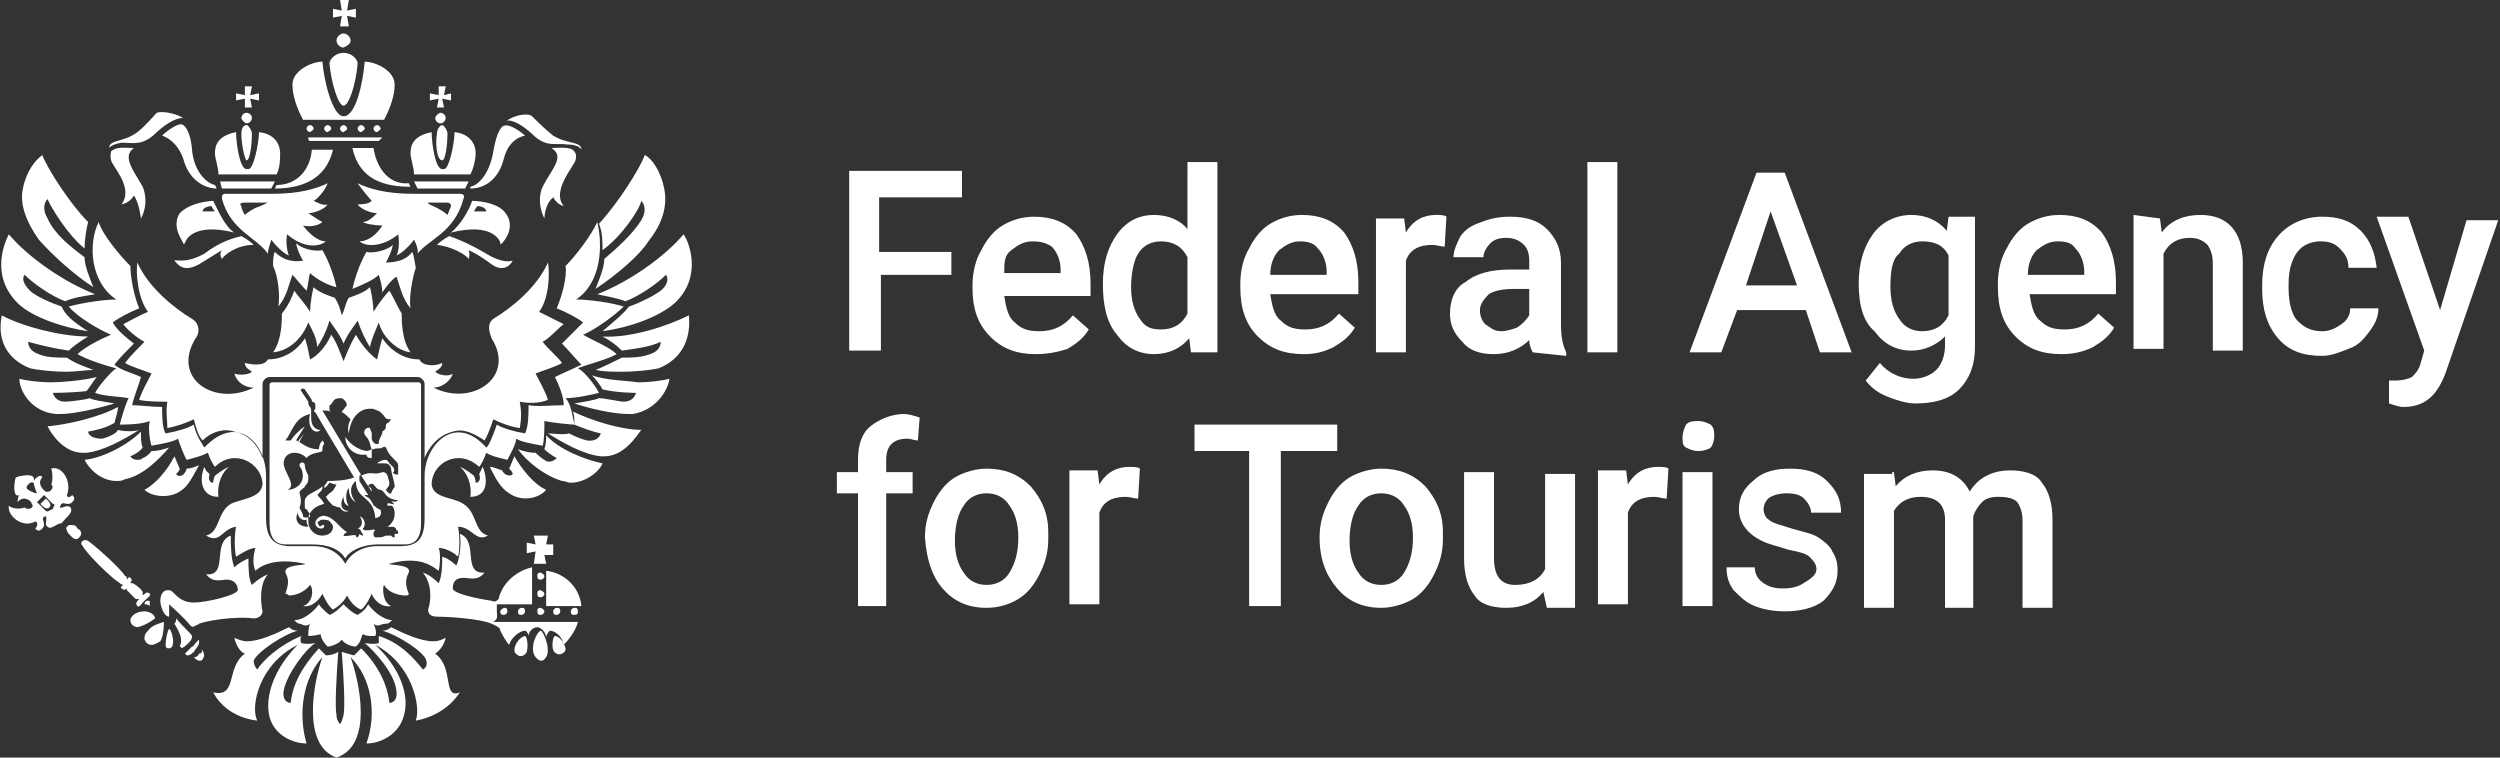
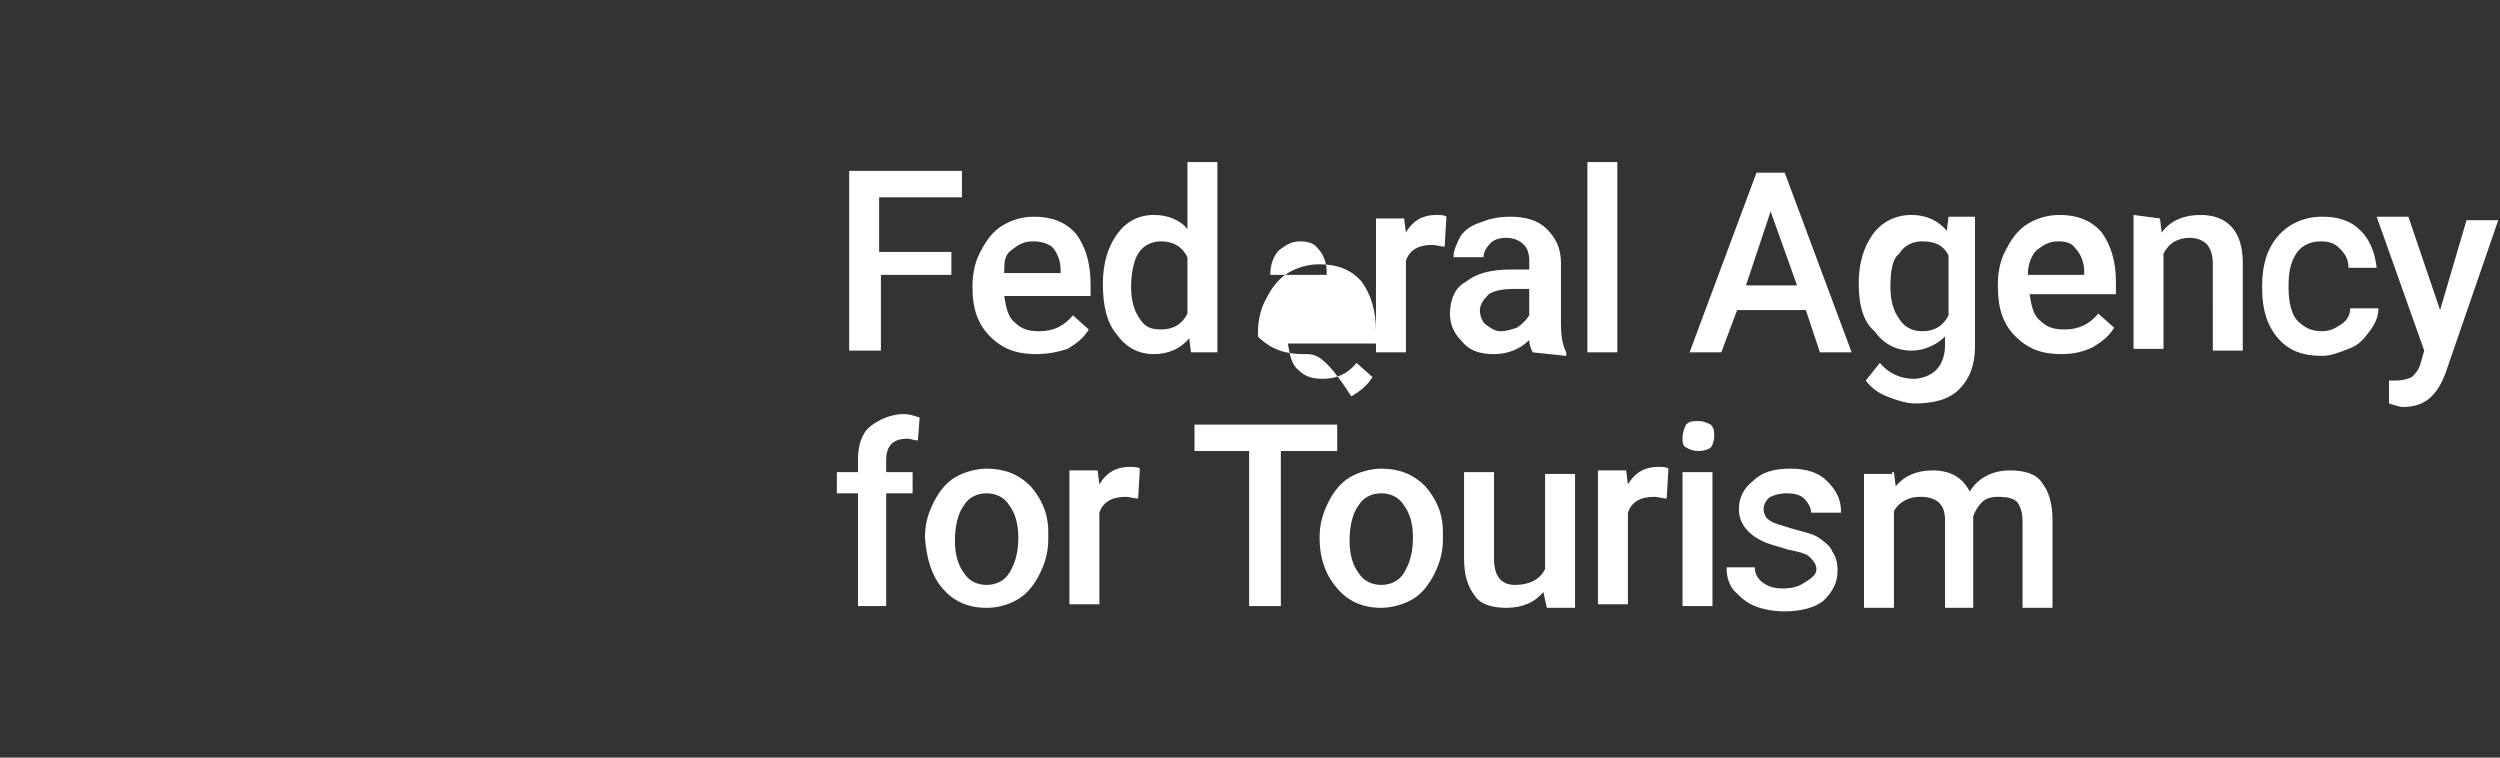
<svg xmlns="http://www.w3.org/2000/svg" id="Layer_1" x="0px" y="0px" viewBox="0 0 141.9 43" style="enable-background:new 0 0 141.9 43;" xml:space="preserve">
  <rect x="0" y="0" width="141.9" height="43" fill="#333333" stroke="none" />
  <style type="text/css"> .st0{fill-rule:evenodd;clip-rule:evenodd;fill:#FFFFFF;} .st1{fill:#FFFFFF;} </style>
  <g>
-     <path class="st0" d="M31.5,36.1c-0.1,0-0.2,0.5-0.1,0.8c0.1,0.2,0.3,0.3,0.5,0.2c0.2-0.1,0.2-0.2,0.2-0.3 C32,36.4,31.7,36.1,31.5,36.1L31.5,36.1z M30.3,30.4l0.1,0.5l-0.5-0.1v0.6l0.5-0.1L30.3,32H31l-0.1-0.5h0.5v-0.6L31,30.9l0.1-0.5 H30.3z M30.7,32.5c-0.2,0-0.2,0.1-0.2,0.2c0,0.2,0.1,0.2,0.2,0.2s0.2-0.1,0.2-0.2C30.9,32.6,30.7,32.5,30.7,32.5z M30.7,33.5 c-0.2,0-0.2,0.1-0.2,0.2c0,0.2,0.1,0.2,0.2,0.2s0.2-0.1,0.2-0.2C30.9,33.6,30.7,33.5,30.7,33.5z M30.7,34.5c-0.2,0-0.2,0.1-0.2,0.2 c0,0.2,0.1,0.2,0.2,0.2s0.2-0.1,0.2-0.2C30.9,34.6,30.7,34.5,30.7,34.5L30.7,34.5z M31.4,34.7c0,0.2,0.1,0.2,0.2,0.2 s0.2-0.1,0.2-0.2c0-0.2-0.1-0.2-0.2-0.2S31.4,34.6,31.4,34.7L31.4,34.7z M32.4,34.7c0,0.2,0.1,0.2,0.2,0.2c0.2,0,0.2-0.1,0.2-0.2 c0-0.2-0.1-0.2-0.2-0.2S32.4,34.6,32.4,34.7L32.4,34.7z M30.7,35.8c-0.2,0-0.7,1-0.3,1.5c0.1,0.1,0.2,0.2,0.3,0.2 c0.2,0,0.2-0.1,0.3-0.2C31.3,36.8,30.8,35.8,30.7,35.8z M29.8,36.1c-0.2,0-0.6,0.4-0.6,0.8c0,0.2,0.1,0.2,0.2,0.3 c0.2,0.1,0.4,0,0.5-0.2C30,36.6,29.9,36.1,29.8,36.1z M29.4,34.7c0,0.2,0.1,0.2,0.2,0.2s0.2-0.1,0.2-0.2c0-0.2-0.1-0.2-0.2-0.2 S29.4,34.6,29.4,34.7L29.4,34.7z M28.4,34.7c0,0.2,0.1,0.2,0.2,0.2s0.2-0.1,0.2-0.2c0-0.2-0.1-0.2-0.2-0.2 C28.6,34.5,28.4,34.6,28.4,34.7z M28.2,34.7c0-0.2,0-0.4,0-0.4h2v-0.2v-1.5l0,0v-0.4c-0.9,0.2-1.7,0.9-1.9,1.8 c-0.1,0.1-0.2,0.2-0.4,0.1c-0.7-0.1-2.2-0.4-2.2-0.7c0-0.5,0.3-0.6,0.6-0.6c0.4,0,0.8,0.2,1.2-0.3c-1.3,0.1-0.3-1.8-1.4-2.2 c0.1,0.5,0,1.4-0.2,1.8c0,0-0.4-0.4-0.8-0.5c0,0.4,0,1.1-0.2,1.5c0,0-0.5-0.5-0.9-0.6c0.5,0.6,0.5,1.5,0.3,2.1 c0,0.2,0.1,0.4,0.5,0.4c0.5,0,2.4,0.1,3.1,0.4c0.2,0.1,0.5,0.2,0.5,0.4c0.1,0.2,0.3,0.6,0.5,0.8c0.1-0.4,0.6-0.8,0.9-0.8 c0.1,0,0.2,0.2,0.2,0.3c0-0.2,0.2-0.5,0.5-0.5c0.2,0,0.5,0.3,0.5,0.6c0-0.2,0.2-0.4,0.2-0.4c0.3,0,0.7,0.3,0.8,0.8 c0.2-0.2,0.7-0.8,0.8-1.3h-4.8C28.3,35.1,28.2,35,28.2,34.7L28.2,34.7z M31,32.4v2h2C32.9,33.3,32,32.5,31,32.4L31,32.4z M7.7,34 c0.1,0,0.1,0,0.2,0c-0.2,0.2-0.2,0.3-0.1,0.4c0.1,0.1,0.2-0.1,0.4-0.3c0.2-0.2,0.4-0.3,0.3-0.4s-0.2-0.1-0.4,0.1c0-0.1,0-0.1,0-0.2 c-0.1-0.2-0.5-0.5-0.6-0.5H7.4c0.1-0.2,0.1-0.2,0-0.3s-0.1,0-0.2,0.1c0-0.1,0-0.2-0.1-0.2c-0.3-0.5-1.8-1.8-2.1-2 c-0.2-0.1-0.3,0-0.3,0s-0.2,0.1,0,0.3c0.2,0.4,1.6,1.8,2.1,2.1c0.1,0.1,0.2,0.1,0.2,0.1c-0.1,0.1-0.2,0.1-0.1,0.2 c0.1,0.1,0.2,0.1,0.3,0v0.1C7.3,33.6,7.6,33.9,7.7,34L7.7,34z M4,29.8c-0.1,0-0.1,0-0.2,0.1c0,0-0.1,0.1,0,0.2 c0,0.1,0.1,0.2,0.2,0.3c0.1,0.1,0.2,0.2,0.3,0.2s0.1,0,0.2-0.1c0.2-0.2,0.1-0.4-0.1-0.5C4.3,29.8,4.2,29.8,4,29.8L4,29.8z M8.8,35.1c0-0.2-0.3-0.4-0.6-0.4c-0.5,0-0.8,0.3-0.8,0.5c0,0.3,0.3,0.4,0.4,0.4C8.3,35.5,8.8,35.1,8.8,35.1z M8.4,35.8 c-0.2,0.2-0.2,0.3-0.2,0.5c0.1,0.2,0.2,0.3,0.4,0.3c0.2,0,0.3-0.1,0.5-0.2c0.2-0.3,0.2-1,0.2-1.1C9,35.4,8.6,35.5,8.4,35.8 L8.4,35.8z M4,28.8c-0.2-0.2-0.5,0.1-0.6,0c0.1-0.5,0.4,0,0.7-0.3c0.2-0.2,0.1-0.3,0-0.4c-0.2,0.2-0.3,0.1-0.3,0 c0.3-0.8-0.3-1.7-0.9-1.5C3,26.8,3,27.4,2.9,27.5c0.2,0.1,0,0.5-0.3,0.4c-0.2-0.1-0.5-0.5-0.2-0.8c0-0.1-0.2-0.2-0.5,0.2 c0.2-0.5-0.8-0.3-1-0.2c-0.1,0.2-0.2,1.2,0.2,1C1,28.2,1,28.5,1,28.5c0.3-0.4,0.8-0.1,0.8,0.1C2,28.8,1.6,29,1.4,28.8 c-0.2,0.1-0.7,0.1-0.9-0.1C0.4,29.3,1.3,30,2,29.6c0.1,0,0.2,0.2,0,0.4c0.1,0.1,0.2,0.2,0.4,0c0.3-0.3-0.2-0.6,0.2-0.7 c0.1,0.2-0.1,0.5,0.1,0.6c0.2,0.2,0.5-0.2,0.8-0.2C3.7,29.4,4.2,29.1,4,28.8L4,28.8z M1.6,27.8c0,0-0.2-0.1,0-0.3 c0.2-0.2,0.3-0.1,0.3-0.1S2,27.8,2.1,28C1.9,28,1.6,27.8,1.6,27.8L1.6,27.8z M3,28.9c-0.1,0-0.3,0.2-0.4,0.1l-0.5-0.5l0.2-0.2 l0.2-0.2l0.5,0.5C3.2,28.6,3,28.8,3,28.9L3,28.9z M11.3,36.5c0-0.1,0-0.2,0-0.2l0,0c0,0-0.1,0.1-0.2,0.2c-0.1,0.1-0.1,0.2-0.2,0.2 c-0.1,0.1-0.2,0.2-0.2,0.2s-0.2,0.2-0.2,0.2l0,0l0.1,0.1c0.1,0,0.2,0,0.4-0.2C11.2,36.7,11.3,36.6,11.3,36.5L11.3,36.5z M11.3,37.1 c-0.1,0.2-0.2,0.2-0.3,0.2c0.1,0.1,0.2,0.2,0.3,0.2c0.1,0,0.2,0,0.2-0.1c0.2-0.2,0-0.5-0.1-0.6C11.5,36.9,11.5,37.1,11.3,37.1 L11.3,37.1z M9.6,35.7c-0.1,0.1-0.2,0.6-0.2,0.9c0,0.2,0.1,0.2,0.2,0.2s0.2-0.1,0.2-0.2C9.9,36.3,9.7,35.7,9.6,35.7L9.6,35.7z M9.6,34.3c0,0,0.9,0.8,1.2,1.2c0.1,0.1,0.2,0.1,0.3,0c0.1,0,0.2-0.1,0.2-0.1c0.9-0.3,2.5-0.4,3.1-0.3c0.3,0,0.5-0.2,0.5-0.4 c-0.1-0.5-0.2-1.5,0.3-2.1c-0.5,0.2-0.9,0.6-0.9,0.6c-0.2-0.3-0.2-1.1-0.2-1.5c-0.5,0.2-0.8,0.5-0.8,0.5c-0.2-0.5-0.2-1.3-0.2-1.8 c-1.1,0.4-0.1,2.3-1.4,2.2c0.4,0.5,0.8,0.3,1.2,0.3c0.3,0,0.6,0.2,0.6,0.6c-0.1,0.3-1.8,0.7-2.5,0.7c-0.5,0-0.8-0.2-1.1-0.5 c-0.2-0.2-0.2-0.2-0.4-0.2c-0.2,0-0.4,0.2-0.4,0.6c0,0.3,0.2,0.9,0.5,0.9C9.6,35.1,9.6,34.6,9.6,34.3L9.6,34.3z M10.7,36.5 c0.2-0.2,0.2-0.3,0.2-0.4c-0.1-0.2-0.5-0.5-0.9-1c0,0.1,0,0.2-0.1,0.3c0.3,0.5,0.5,0.9,0.3,1.3c0.1,0,0.1,0.1,0.1,0.1 C10.5,36.7,10.6,36.6,10.7,36.5L10.7,36.5z M8.3,34.1c0,0-0.1,0.1-0.1,0.2c0.1,0,0.2,0,0.3,0.1c0-0.1,0-0.2,0-0.3 C8.5,34.1,8.3,34.1,8.3,34.1z M24.7,37.1c0.3-0.2,0.5-0.5,0.6-0.9c-0.2,0.1-0.4,0.2-0.7,0.2c-0.7,0-1.6-0.4-2.4-0.8 c0,0-0.2,0.2-0.5,0.2c0.8,0.2,2.4,1.2,2.5,1.7c0.1,0.4-0.2,0.5-0.2,0.5c-0.4-0.5-1.2-1.5-2.5-1.9c0,0.2,0,0.4,0,0.4s-0.2,0.1-0.8,0 c0.5,0.4,1.7,1.7,1.8,2.7c0.1,0.7-0.4,0.7-0.4,0.7c-0.1-1-0.6-2.1-1.6-3.1c0,0-0.2,0.2-0.4,0.4c0,0-0.4-0.1-0.7-0.2 c0.1,1.3,0.2,3.1,0.1,3.6c-0.1,0.4-0.2,0.5-0.2,0.5s-0.2-0.2-0.2-0.5c-0.1-0.5,0-2.3,0.1-3.6c-0.3,0.2-0.7,0.2-0.7,0.2 c-0.2-0.2-0.4-0.4-0.4-0.4c-1,1.1-1.5,2.1-1.6,3.1c0,0-0.5,0-0.4-0.7c0.2-1,1.3-2.4,1.8-2.7c-0.5,0.1-0.8,0-0.8,0s-0.1-0.2,0-0.4 c-1.2,0.5-2.1,1.3-2.5,1.9c0,0-0.2-0.2-0.2-0.5c0.2-0.5,1.7-1.5,2.5-1.7c-0.3,0-0.5-0.2-0.5-0.2c-0.8,0.4-1.7,0.8-2.4,0.8 c-0.2,0-0.5-0.1-0.7-0.2c0.1,0.4,0.3,0.8,0.6,0.9c-1.1,0.8-0.4,2.5-1.8,2.2c0.8,1.5,2.5,1.6,2.5,1.6c-0.4-0.8,0.1-3.2,2.3-4.3 c-1.3,1.3-1.9,2.9-1.6,4.1c0.3,1.1,1.4,1.5,2.1,1.5c-0.5-1.7-0.2-3.7,0.9-4.9c-0.5,1.4-1.2,5,0.8,5.7c2.1-0.7,1.3-4.3,0.8-5.7 c1.2,1.2,1.5,3.2,0.9,4.9c0.8,0,1.8-0.5,2.1-1.5c0.4-1.2-0.2-2.8-1.6-4.1c2.1,1.1,2.6,3.5,2.3,4.3c0,0,1.6-0.2,2.5-1.6 C25.1,39.7,25.8,37.9,24.7,37.1L24.7,37.1z M19.7,7.3c0-0.1-0.1-0.2-0.2-0.2c-0.1,0-0.2,0.1-0.2,0.2c0,0.1,0.1,0.2,0.2,0.2 C19.6,7.4,19.7,7.4,19.7,7.3z M20.7,7.3c0-0.1-0.1-0.2-0.2-0.2c-0.1,0-0.2,0.1-0.2,0.2c0,0.1,0.1,0.2,0.2,0.2 C20.6,7.4,20.7,7.4,20.7,7.3z M19.1,2.3c0,0.2,0.2,0.4,0.4,0.4c0.2-0.1,0.4-0.2,0.4-0.4c0-0.2-0.2-0.4-0.4-0.4S19.1,2.1,19.1,2.3 L19.1,2.3z M19.3,1.5h0.5l-0.1-0.6L20.2,1V0.5l-0.5,0.1L19.8,0h-0.5l0.1,0.6l-0.5-0.1V1l0.5-0.1L19.3,1.5L19.3,1.5z M18.8,7.3 c0-0.1-0.1-0.2-0.2-0.2c-0.1,0-0.2,0.1-0.2,0.2c0,0.1,0.1,0.2,0.2,0.2C18.7,7.4,18.8,7.4,18.8,7.3z M17.6,8c0.1,0,0.1,0,0.2,0h3.5 c0.1,0,0.2,0,0.2,0c0.1-0.1,0.2-0.2,0.2-0.2h-4.2C17.5,7.9,17.5,8,17.6,8L17.6,8z M17.8,7.3c0-0.1-0.1-0.2-0.2-0.2 c-0.1,0-0.2,0.1-0.2,0.2c0,0.1,0.1,0.2,0.2,0.2C17.7,7.4,17.8,7.4,17.8,7.3L17.8,7.3z M21.6,7.3c0-0.1-0.1-0.2-0.2-0.2 s-0.2,0.1-0.2,0.2c0,0.1,0.1,0.2,0.2,0.2C21.5,7.4,21.6,7.4,21.6,7.3z M21.8,6.8c0.1-0.2,0.6-1.1,0.6-2c0-0.8-1.1-1.3-1.7-1.3 c-0.1,1.2-0.5,3.1-1.2,3.1c-0.6,0-1.1-1.9-1.2-3.1c-0.6,0-1.7,0.5-1.7,1.3c0,0.9,0.5,1.8,0.6,2H21.8L21.8,6.8z M19.5,6 c0.3,0,0.7-1.2,0.8-2.4C20.3,3.4,20,3,19.5,3s-0.8,0.4-0.8,0.6C18.8,4.7,19.2,6,19.5,6L19.5,6z M10.2,12.1 c-0.5,0.8,0.2,1.6,0.2,1.7s0.1,0,0.1,0c0-0.1,0.4-1.2,2.8-0.6c0.1,0,0.1,0,0,0c-0.5-0.3-0.9-1.2-1.2-1.8 C12.2,11.4,10.9,11.4,10.2,12.1z M11.5,12c0-0.2,0.3-0.3,0.5-0.3c0,0,0.1,0.2,0.2,0.3C12,12,11.8,12,11.5,12z M12.8,11 c-0.2,0-0.2,0.1-0.2,0.3c0.5,1.8,2,2.2,2.6,3.1c0,0,0-0.2,0.2-0.8c0.2,0.3,0.7,0.8,1,0.9c-0.1-0.2-0.2-0.8-0.1-1.2 c0.8,0.7,1.7,0.8,2.2,0.4c-0.5,0-1-0.5-1.3-0.9c0.4,0.1,0.9,0,1.1-0.2c-0.2-0.1-0.5-0.3-0.8-0.5c0.3,0,0.9-0.2,1.1-0.5 c-0.2,0.1-0.6-0.1-0.8-0.2c0.2-0.1,0.6-0.5,0.8-1C18,10.7,17,11,15.5,11C15.5,11,12.9,11,12.8,11L12.8,11z M14.5,11.8 c-0.4,0.2-0.6,0.4-0.6,0.4s-0.2-0.3-0.2-0.5c-0.1-0.1-0.1-0.2,0.2-0.2h1.3C15,11.6,14.8,11.7,14.5,11.8L14.5,11.8z M9.9,14.8 c0.2,0.2,0.5,0.7,1.4,0.2c0.8-0.5,1.3-0.8,1.3-0.8s-0.2,0.2,0,0.5l0,0c0.1-0.2,0.8-0.8,1.8-0.8c-0.3-0.3-0.7-0.5-0.7-0.5 c-0.4,0.1-1.2,0.3-2.1,1C10.5,15,10,14.7,9.9,14.8C9.9,14.7,9.9,14.7,9.9,14.8L9.9,14.8z M22,35.4c0.2-0.1,0.2-0.2,0.3-0.2 c-0.6,0-1.2-0.6-1.4-0.9c-0.2,0.4-0.6,0.6-0.6,0.6c-0.3-0.1-0.6-0.4-0.8-0.6c-0.2,0.2-0.5,0.5-0.8,0.6c0,0-0.4-0.3-0.6-0.6 c-0.2,0.3-0.8,0.9-1.4,0.9c0.1,0.1,0.2,0.2,0.3,0.2c0.1,0,0.2,0.1,0.3,0.1c0.1,0,0.2,0,0.3-0.1c-0.1,0.2-0.1,0.5-0.1,0.7 c0,0,0.3,0,0.7-0.1c0,0.2,0.2,0.5,0.3,0.6l0.1,0.1c0.2,0,0.7-0.2,0.8-0.4c0.1,0.2,0.5,0.4,0.8,0.4l0.1-0.1c0.2-0.2,0.2-0.5,0.3-0.6 c0.2,0.1,0.4,0.1,0.5,0.1c0.1,0,0.1,0,0.2,0c0.1-0.2,0-0.5-0.1-0.7c0.1,0.1,0.2,0.1,0.3,0.1C21.8,35.4,21.8,35.4,22,35.4L22,35.4z M15.5,21.7c-0.2,0-0.2,0.1-0.2,0.2v7.8c0,0.8,0.3,1.2,0.9,1.2h1.5c1,0,1.6,0.3,1.9,0.8c0.2-0.4,0.9-0.8,1.9-0.8h1.5 c0.6,0,0.9-0.4,0.9-1.2v-7.8c0-0.2-0.1-0.2-0.2-0.2L15.5,21.7L15.5,21.7z M16.9,29.1c0,0.2,0.2,0.5,0.5,0.4c0,0.1,0,0.2,0.1,0.4 C16.9,29.9,16.7,29.5,16.9,29.1z M22.3,26.5c-0.1-0.1-0.2-0.2-0.2-0.2c-0.1-0.2-0.2-0.2-0.2-0.2c-0.2,0-0.4,0.1-0.5,0.2l0,0 c0.2,0,0.2,0,0.4,0c0.1,0,0.2,0,0.3,0.1c0.1,0.1,0.1,0.2,0.1,0.2c0,0.2,0.2,0.8,0.2,1c0,0.1-0.1,0.1-0.2,0.4 c-0.1,0.1-0.3-0.2-0.3-0.2c0.2-0.2,0.2-0.3,0.2-0.4c0-0.1-0.1-0.3-0.1-0.4c-0.1-0.2-0.2-0.2-0.3-0.2c-0.5,0.2-0.6-0.1-1.2,0.2 l0.6,0.9c0-0.1,0-0.2-0.2-0.3c0-0.1,0.2-0.2,0.3-0.1c0.1,0.1,0.2,0.3,0.4,0.3c0.3,0.1,0.2,0.5,1,0.6c-0.1,0.1-0.3,0.1-0.4,0 c0.1,0.1,0.1,0.2,0.2,0.2c-0.1,0.1-0.5-0.2-0.4,0.1c0.1,0,0.2,0,0.2,0c0.2,0,0.4,0.8-0.2,1.2c0.1,0,0.2,0,0.3,0 c0.1,0,0.2,0.1,0.2,0.2c0.1,0,0.1,0.1,0.1,0.2c0,0-0.1,0-0.2,0c0,0.1,0,0.2,0,0.2c-0.1,0-0.1,0-0.2-0.1c-0.1,0-0.3,0-0.3,0 c-0.2,0.1-0.3,0.1-0.5,0.1c-0.1,0-0.2,0-0.2-0.2c0-0.1,0-0.1,0.1-0.2c-0.1-0.1-0.2,0-0.4,0c-0.2,0-0.3,0-0.3-0.1 c0.2-0.2,0.1-0.6-0.2-0.7c0.2,0.2,0.2,0.6-0.1,0.7c0.1,0,0.2,0.1,0.2,0.2c0.1,0.1,0.1,0.1,0.1,0.2c-0.1,0-0.2-0.1-0.2-0.1 c0,0,0,0.1-0.1,0.2c0,0-0.1,0-0.1-0.1c-0.1-0.1-0.6,0.1-0.7,0c0-0.1,0.2-0.2,0.2-0.2c-0.4-0.2-0.7-0.8-1.2-0.9 c-0.2-0.1-0.6,0.1-0.6,0.4c0,0.2,0.2,0.3,0.3,0.3c0.2,0,0.2-0.1,0.2-0.2c0,0,0,0-0.1,0c-0.1,0.1-0.2,0.1-0.2,0 c-0.1-0.1-0.1-0.2,0-0.2c0.1-0.1,0.1-0.1,0.2-0.1c0.2,0,0.4,0,0.5,0.2c0.1,0.1,0.1,0.2,0.1,0.2c0,0.4-0.4,0.5-0.6,0.5 c-0.5,0-0.8-0.4-0.8-0.8c0-0.1,0-0.1,0-0.2c0.1-0.5,0.5-0.7,0.9-0.8c-0.1-0.2-0.2-0.3-0.3-0.4c-0.1-0.1-0.1-0.1,0-0.2 c0.1-0.1,0.2-0.2,0.2-0.3v-0.1c-0.2,0.2-0.5,0.3-0.8,0.5c-0.1,0.1-0.2,0.2-0.2,0.3s0,0.3,0,0.4c0,0,0,0.1,0.1,0.1 c0.1,0.2,0.2,0.2,0.2,0.4c0,0.1-0.4,0.1-0.4,0c0-0.2-0.2-0.4-0.2-0.5c0.1-0.2,0.1-0.5,0-0.8c0-0.1,0-0.1,0.1-0.2 c0.1-0.1,0.2-0.1,0.2-0.2c0.2-0.2,0.2-0.3,0.2-0.5v-0.1c-0.1-0.2-0.2-0.4-0.2-0.6s-0.3-0.2-0.3,0c0,0.1,0.1,0.2,0.1,0.2 c0.3,0.7-0.2,1.2-0.8,1.2c0.6-0.2-0.2-1-0.2-1.5c0-0.4,0.3-0.6,0.6-0.6c0.4,0,0.6,0.2,0.7,0.3c0.2-0.3,0.8-0.3,0.9-0.4 c0-0.2,0-0.3,0.1-0.4l0,0c0-0.1-0.1-0.2-0.1-0.2c-0.2,0.2-0.2,0.5-0.2,0.5c-0.6,0-0.9-0.3-1.1-0.4c0-0.1,0.2-0.4,0.3-0.5 c-0.2,0.2-0.3,0.3-0.4,0.5C17,25.1,16.9,25,16.8,25c0.2-0.3,0.3-0.5,0.5-0.8c-0.3,0.2-0.6,0.5-0.8,0.8c-0.1,0-0.2,0-0.3,0 c0.4-0.5,0.5-1.3,1.4-1.5c-0.2,0.8,0.3,1.2,0.6,0.9c-0.1,0-0.1,0-0.1,0c-0.7-0.2-0.3-1.1-0.5-1.3c-0.1-0.1-0.1-0.2-0.1-0.2v-0.1 l-0.4-0.6c-0.1-0.1,0.1-0.2,0.2-0.1l0.4,0.6c0,0,0,0,0,0.1c0.2,0,0.2,0.2,0.2,0.2v0.1v0.1c-0.1,0.1-0.1,0.2,0,0.2 c0.1,0.2,2.2,3.7,2.2,3.7c-0.5,0.2-1.3,0.2-1.5,0.2c-0.1,0.2-0.2,0.2-0.2,0.4c0.2-0.1,0.2-0.2,0.3-0.3c0.1,0,0.2,0.1,0.4,0.1 c-0.1,0.2-0.2,0.4-0.4,0.5c-0.1,0.1-0.2,0.2-0.2,0.2c0.1,0.2,0.3,0.4,0.4,0.5c0.1,0,0.2,0.1,0.4,0.1c0.1,0.2,0.3,0.3,0.5,0.2 c-0.5,0-0.5-0.5-0.3-0.8c0,0.3,0.1,0.5,0.3,0.5c-0.2-0.2-0.2-0.8,0-1c0,0.5,0.2,0.7,0.4,0.8c-0.2-0.2-0.5-0.8,0-1.2 c0,1.1,1,0.8,1.1,2.1c0.4,0,0.4-0.5,0.2-0.5c-0.2-0.1-0.2-0.2-0.3-0.2c0-0.1-0.1-0.2-0.1-0.2c-0.1-0.3-0.4-0.3-0.4-0.4 c0,0,0.1,0,0.2,0l-0.5-0.8V27c0.1,0,0.1-0.1,0-0.2l-2.1-3.5c0.2,0,0.4,0,0.5,0.1c-0.1-0.1-0.1-0.1-0.1-0.2c0-0.1,0-0.1,0-0.2 c0.1,0,0.1-0.1,0.2-0.2c0.1-0.2,0.3-0.2,0.5-0.2c0.2,0.1,0.4,0.4,0.2,0.5c-0.1,0.2-0.2,0.2-0.2,0.3c0.1,0,0.4,0.3,0.5,0.4 c-0.1,0.2-0.2,0.5-0.1,0.8c0.1-0.9,0.6-1.4,1.2-1.4c0.2,0,0.2,0,0.4,0.1c0.1,0,0.2,0.1,0.2,0.1c0.1,0.1,0.2,0.2,0.2,0.2 c0.1,0.2,0.2,0.2,0.4,0.2c-0.1,0.1-0.1,0.2-0.2,0.2c-0.1,0.1-0.1,0.1-0.1,0.2c0,0.2-0.1,0.2-0.2,0.3c0,0,0,0,0,0.1 c-0.1,0.2-0.2,0.4-0.2,0.5c0,0.1,0,0.1-0.1,0.1c-0.1,0-0.1,0-0.2-0.1c-0.1-0.1-0.1-0.2-0.1-0.2c0-0.1,0-0.2,0-0.3 c0-0.1-0.1-0.2-0.1-0.3c-0.2-0.1-0.5,0.2-0.2,0.5c0.2,0.2,0.2,0.5,0.3,0.7c0,0-0.2,0.1-0.3,0.1c-0.6-0.1-1-0.5-1.2-0.8 c0,0.6,0.5,1.1,1.2,1c0,0.2,0.2,0.2,0.3,0.2c0-0.1,0-0.3,0-0.4s0-0.1,0.1-0.1c0.2-0.1,0.4,0,0.5-0.1c0.2-0.1,0.2,0,0.3,0.2 c0.1,0.2,0.2,0.3,0.3,0.4c0.1,0.1,0.1,0.1,0.2,0.2c0.1,0.1,0.1,0.2,0.1,0.2c0,0.2,0,0.5,0,0.5c0,0.1-0.3,0-0.3-0.1 C22.4,26.8,22.4,26.6,22.3,26.5L22.3,26.5z M26.8,11.4c-0.2,0.6-0.7,1.4-1.2,1.8c-0.1,0.1,0,0.1,0,0c2.4-0.6,2.8,0.5,2.8,0.6 c0,0.1,0,0.1,0.1,0c0.1-0.1,0.8-0.9,0.2-1.7C28.2,11.4,26.8,11.4,26.8,11.4z M26.9,12c0.1-0.2,0.2-0.3,0.2-0.3 c0.2,0,0.5,0.1,0.5,0.3C27.3,12,27,12,26.9,12z M29.1,14.8C29.1,14.7,29.1,14.7,29.1,14.8c-0.1,0-0.5,0.2-1.5-0.4 c-1-0.6-1.8-0.9-2.1-1c0,0-0.4,0.2-0.7,0.5c0.9,0.1,1.7,0.6,1.8,0.8l0,0c0.1-0.3,0-0.5,0-0.5s0.5,0.2,1.3,0.8 C28.6,15.5,29,15,29.1,14.8L29.1,14.8z M21.1,11.4c-0.2,0.2-0.6,0.2-0.8,0.2c0.2,0.3,0.8,0.5,1.1,0.5c-0.2,0.2-0.5,0.5-0.8,0.5 c0.1,0.1,0.7,0.2,1.1,0.2c-0.3,0.5-0.8,0.9-1.3,0.9c0.5,0.4,1.5,0.2,2.2-0.4c0.1,0.5,0,1.1-0.1,1.2c0.3-0.1,0.8-0.6,1-0.9 c0.3,0.6,0.2,0.8,0.2,0.8c0.6-0.8,2.1-1.2,2.6-3.1c0.1-0.2,0-0.3-0.2-0.3c-0.1,0-2.7,0-2.7,0c-1.5,0-2.5-0.3-3.1-0.6 C20.5,10.7,21,11.3,21.1,11.4L21.1,11.4z M25.4,11.5c0.2,0,0.2,0.2,0.2,0.2s-0.2,0.5-0.2,0.5s-0.2-0.2-0.6-0.4 c-0.4-0.2-0.5-0.2-0.5-0.3C24.1,11.5,25.4,11.5,25.4,11.5z M15.6,14.3c-0.1,0.2-0.1,0.5-0.1,0.8c0.3,0.6,0.4,1.7,0.3,2.3 c0.5-0.6,0.6-1.3,0.8-1.8c0.2,0.2,0.5,0.6,0.8,0.9c0.1-0.3,0.1-0.7,0.2-1c0.3,0.3,1,0.7,1.5,0.8c-0.3-1.3-0.8-2.1-0.8-2.1 c-0.5,0.1-1.2-0.1-1.5-0.4c0.1,0.5,0.4,1,0.4,1C16.5,14.9,16,14.7,15.6,14.3z M23.4,14.3c-0.3,0.4-0.8,0.6-1.5,0.6 c0,0,0.3-0.5,0.4-1c-0.3,0.3-1.1,0.5-1.5,0.4c0,0-0.5,0.8-0.8,2.1c0.5-0.2,1.2-0.5,1.5-0.8c0.1,0.3,0.2,0.7,0.2,1 c0.2-0.3,0.5-0.7,0.8-0.9c0.2,0.5,0.3,1.2,0.8,1.8c-0.1-0.6,0.1-1.7,0.3-2.3C23.5,14.7,23.5,14.5,23.4,14.3L23.4,14.3z M17.5,18.3 c0.2,0.4,0.5,0.9,0.5,1.4c0.2-0.3,0.5-0.8,0.7-1.5c0.2,0.3,0.6,0.8,0.8,1.3c0.2-0.5,0.6-1,0.8-1.3c0.2,0.6,0.5,1.2,0.7,1.5 c0.1-0.5,0.3-0.9,0.5-1.4c0.2,0.8,1,1.6,1.8,1.7c-0.5-0.7-0.5-1.8-0.5-2.2c-0.3-0.5-0.5-1-0.7-1.3c-0.2,0.2-0.6,0.7-0.9,1.2 c0,0,0-0.6-0.2-1.4c-0.3,0.3-0.9,0.5-1.2,0.6c-0.2,0.3-0.2,0.6-0.4,1c-0.1-0.4-0.2-0.7-0.4-1c-0.3-0.1-0.9-0.3-1.2-0.6 c-0.2,0.8-0.2,1.4-0.2,1.4c-0.3-0.5-0.7-0.9-0.9-1.2c-0.1,0.3-0.3,0.8-0.7,1.3c0,0.4,0,1.5-0.5,2.2C16.5,19.9,17.2,19.1,17.5,18.3 L17.5,18.3z M10.2,27.9c0.5-0.3,0.7-0.8,1.1-1.5c-0.2,0.1-0.5,0.2-0.7,0.2C10.4,27.2,10,27,10,26.9c0.1-0.1,0.2-0.2,0.2-0.3 c-0.1-0.2-0.2-0.5-0.3-0.7c-0.4,0.8-1.1,1.6-1.7,1.9C8.6,28.2,9.6,28.3,10.2,27.9L10.2,27.9z M11.6,26.5c-0.3,0.7-0.2,1.7,0.8,1.7 c-0.1-0.7,0.2-1.4,0.6-1.7c-0.3,0.1-0.8,0.5-0.8,0.5s-0.1,0.2-0.1,0.4c-0.2,0-0.3-0.2-0.2-0.5C11.9,26.9,11.7,26.8,11.6,26.5 L11.6,26.5z M6.6,27.3c0.2,0,0.3,0,0.5-0.1c1-0.2,1.9-1.1,2.5-1.8c-0.3,0.1-0.6,0.2-1,0.2c0,0-0.2,0.3-0.5,0.4 c-0.1,0.1-0.2,0.1-0.3,0.1c-0.3,0-0.4-0.2-0.4-0.2s0.5-0.2,0.7-0.5C8,25.2,8,24.9,8,24.5c-0.8,0.8-2.2,1.5-3.2,1.6 C5.1,26.7,5.8,27.3,6.6,27.3L6.6,27.3z M4.7,25.7c0.1,0,0.1,0,0.2,0c1-0.1,2.2-0.8,3-1.3c-0.2,0.1-0.9,0.1-1.2,0 c-0.1,0.2-0.5,0.4-0.9,0.5C5,24.9,5,24.5,5,24.5c0.5-0.1,1-0.2,1.5-0.5c0.1-0.4,0.2-0.7,0.2-0.9c-1.1,0.6-2.9,1-4,1.1 C2.9,24.6,3.6,25.7,4.7,25.7z M4.9,22.2c0.2-0.2,0.4-0.6,0.6-0.8c-0.8,0.2-2,0.3-2.6,0.3c-0.7,0-1.4-0.1-1.8-0.2 c0,0.7,0.7,1.9,2.1,2c0.1,0,0.2,0,0.2,0c0.8,0,2.1-0.3,3.1-0.6c-0.6-0.1-1.3-0.2-1.4-0.3c-0.3,0.1-1.2,0.2-1.4,0.2 c-0.6,0-0.7-0.5-0.7-0.5S4,22.3,4.9,22.2L4.9,22.2z M1.7,20.9C2.1,21,3,21.1,3.8,21.1c0.5,0,1.1-0.1,1.5-0.1 c-0.5-0.2-1.1-0.4-1.5-0.7c-0.5,0-1.2,0-1.6-0.2c-0.6-0.2-0.6-0.6-0.6-0.7c0.7,0.2,1.6,0.4,2.3,0.5c0.2-0.2,0.6-0.5,1.1-0.8 c-1.6,0-3.8-0.6-4.9-1.2C-0.3,20,1.2,20.7,1.7,20.9L1.7,20.9z M5.3,16.3c-0.2-0.5-0.5-1.2-0.5-1.7C4,14,3.1,13.3,2.7,12.4 c-0.3-0.5-0.2-0.9,0-1.1c0.2,0.5,1.2,2.1,2.1,2.8c0-0.5,0.1-1.1,0.2-1.5C4,11.6,2.7,9.6,2.4,8.8C2,9.1,1.5,9.7,1.3,10.7 c-0.2,0.9,0.2,1.9,0.9,2.9C2.9,14.4,4.2,15.6,5.3,16.3z M5,18.8c-0.8-0.5-1.3-0.9-1.5-1.4c-0.6-0.2-1.5-0.6-1.8-0.9 c-0.5-0.5-0.4-0.8-0.3-0.9c0.5,0.5,1.5,1.2,2.3,1.5c0.4-0.2,1.1-0.3,1.7-0.4c-1.8-0.7-3.8-2.1-4.9-3.4c-0.2,0.4-1.1,2.3,0.5,3.9 C1.8,18,3.6,18.6,5,18.8L5,18.8z M29.2,25.9c-0.1,0.2-0.2,0.5-0.3,0.7c0.1,0.1,0.2,0.2,0.2,0.3c0,0.1-0.4,0.2-0.6-0.2 c-0.3-0.1-0.5-0.2-0.7-0.2c0.3,0.6,0.6,1.2,1.1,1.5c0.7,0.5,1.7,0.3,2.1-0.2C30.3,27.5,29.6,26.6,29.2,25.9L29.2,25.9z M27.4,26.5 c-0.1,0.2-0.2,0.4-0.2,0.4c0.1,0.3,0,0.5-0.2,0.5c0-0.2-0.1-0.4-0.1-0.4s-0.5-0.4-0.8-0.5c0.4,0.3,0.7,1,0.6,1.7 C27.7,28.2,27.7,27.2,27.4,26.5z M30.9,25.5c0.3,0.3,0.7,0.5,0.7,0.5s-0.2,0.2-0.4,0.2c-0.1,0-0.2,0-0.3-0.1 c-0.2-0.1-0.5-0.4-0.5-0.4c-0.4,0-0.7-0.1-1-0.2c0.5,0.7,1.5,1.5,2.5,1.8c0.2,0,0.3,0.1,0.5,0.1c0.8,0,1.6-0.6,1.8-1.1 c-1-0.2-2.5-0.8-3.2-1.6C31,24.9,31,25.2,30.9,25.5z M32.6,24.1c0.5,0.2,1,0.4,1.5,0.5c0,0-0.1,0.5-0.8,0.4c-0.4-0.1-0.8-0.3-1-0.4 c-0.3,0.1-0.9,0-1.2,0c0.8,0.5,2,1.2,3,1.3c0.1,0,0.1,0,0.2,0c1.1,0,1.8-1.1,2.1-1.5c-1.1,0-2.8-0.5-4-1.1 C32.6,23.3,32.6,23.7,32.6,24.1L32.6,24.1z M33.6,21.3c0.2,0.2,0.5,0.6,0.6,0.8c0.8,0.2,1.9,0.2,1.9,0.2s-0.1,0.5-0.7,0.5 c-0.2,0-1.1-0.2-1.4-0.2c-0.2,0.1-0.8,0.2-1.4,0.3c0.9,0.3,2.2,0.6,3.1,0.6c0.1,0,0.2,0,0.2,0c1.3-0.2,2-1.3,2.1-2 c-0.4,0.1-1.1,0.2-1.8,0.2C35.6,21.6,34.4,21.6,33.6,21.3L33.6,21.3z M39.1,17.9c-1.2,0.6-3.3,1.3-4.9,1.2c0.4,0.2,0.8,0.5,1.1,0.8 c0.7-0.1,1.6-0.2,2.2-0.5c0,0.1,0,0.5-0.6,0.7c-0.5,0.2-1.1,0.2-1.6,0.2c-0.4,0.2-1,0.5-1.5,0.7c0.5,0.1,1,0.1,1.5,0.1 c0.8,0,1.7-0.1,2.1-0.2C37.9,20.7,39.3,20,39.1,17.9z M36.4,11.4c0.2,0.2,0.3,0.6,0,1.1c-0.5,0.8-1.4,1.6-2.1,2.2 c0,0.5-0.3,1.2-0.5,1.7c1.2-0.8,2.5-1.9,3-2.7c0.8-1,1.1-2,0.9-3c-0.2-1-0.7-1.7-1.1-1.9c-0.3,0.8-1.5,2.7-2.6,3.9 c0.2,0.5,0.2,1,0.2,1.5C35.3,13.4,36.3,11.9,36.4,11.4z M35.5,17.1c0.8-0.3,1.8-1,2.3-1.5c0.1,0.1,0.2,0.5-0.3,0.9 c-0.4,0.3-1.2,0.7-1.8,0.9c-0.3,0.4-0.8,0.8-1.5,1.4c1.5-0.2,3.2-0.8,4.1-1.6c1.6-1.5,0.8-3.5,0.5-3.9c-1.1,1.3-3.1,2.7-4.9,3.4 C34.3,16.8,35,16.9,35.5,17.1L35.5,17.1z M31.1,14.9c-0.6,1.4-2.1,2.6-3.1,3.2c-0.4,0.3-0.2,0.8-0.1,1.1c1.4,2.2-1.1,3.9-3.3,2.8 c0.5,0,1-0.4,1.1-0.8c-0.2,0.2-0.8,0.1-1-0.1c0.3-0.2,0.4-0.3,0.4-0.5c-0.4,0.2-1.1,0.2-1.3-0.2c-1.2,0-1.9-0.9-2.1-1.2 c-0.1,0.3-0.2,0.8-0.3,1.2c-0.3-0.2-0.8-0.7-1.2-1.4c-0.3,0.5-0.5,1-0.7,1.5c-0.2-0.5-0.4-1.1-0.7-1.5c-0.3,0.7-0.8,1.2-1.2,1.4 c-0.1-0.5-0.2-1-0.3-1.2c-0.1,0.2-0.8,1.2-2.1,1.2c-0.2,0.4-0.9,0.3-1.3,0.2c0,0.2,0.1,0.3,0.4,0.5c-0.2,0.2-0.8,0.2-1,0.1 c0.1,0.4,0.5,0.8,1.1,0.8c-2.2,1.1-4.7-0.5-3.3-2.8c0.2-0.2,0.3-0.8-0.2-1.1c-1-0.6-2.5-1.8-3.1-3.2c-0.1,0.5,0,2,0.6,2.8 c-0.5,0.2-1,0.5-1.4,0.7c0.2,0.3,0.8,0.8,1.2,1c-0.3,0.3-0.8,0.8-1.1,1.2c0.3,0.2,1,0.4,1.5,0.6c-0.2,0.4-0.6,1.1-0.7,1.5 c0.5,0.1,1.2,0.1,1.6,0.1c-0.1,0.5,0,1.1,0,1.5c0.5-0.1,1.1-0.3,1.5-0.5c0.1,0.3,0.2,0.9,0.5,1.2c0.5-0.5,1.2-0.7,1.8-0.5 c1.2,0.2,1.6,1.5,1.6,1.5v-3.8v-0.4c0-0.2,0.2-0.4,0.4-0.4h8.4c0.2,0,0.4,0.2,0.4,0.4v0.4v3.8c0,0,0.4-1.2,1.6-1.5 c0.6-0.2,1.2,0.1,1.8,0.5c0.2-0.3,0.4-0.9,0.5-1.2c0.4,0.2,0.9,0.4,1.5,0.5c0.1-0.5,0.1-1,0-1.5c0.5,0.1,1.1,0.1,1.6-0.1 c-0.1-0.4-0.5-1.1-0.7-1.5c0.5-0.2,1.2-0.4,1.5-0.6c-0.2-0.3-0.8-0.8-1.1-1.2c0.4-0.2,0.9-0.8,1.2-1c-0.4-0.2-1-0.5-1.4-0.7 C31.2,16.9,31.2,15.4,31.1,14.9L31.1,14.9z M15.7,10.5l-0.1,0.2c1.5,0,2.9-0.5,3.3-2.2h-1.2C17.6,9.7,16.8,10.5,15.7,10.5z M9.2,7.7c0,0,0.8,0.2,1.2,1.3c0.3,1.2,1.2,1.7,1.9,1.7l-0.1-0.2c-0.5-0.1-1.2-0.8-1.3-2s-0.5-1.4-0.5-1.4 C10.2,6.9,9.5,7.4,9.2,7.7L9.2,7.7z M6.9,8.1c0.7,0,1.2,0.2,2-0.6c1-0.9,1.5-0.8,1.5-0.8C9.9,6.4,9.2,6.3,8.9,6.4 C8.7,6.6,8.3,7.1,7.8,7.5C7,8.1,6.2,7.9,6.2,8.4l0,0C6.2,8.4,6.3,8.2,6.9,8.1L6.9,8.1z M7.6,11.1C7.9,11.5,8,12.4,8,12.4 s0.5-0.8,0.1-1.8C7.6,9.7,6.9,8.9,7.6,8.4c-0.5,0-1-0.1-1.3,0.2C6.3,8.7,6.2,9,6.4,9.3c0.3,0.5,1.1,1.5,0.5,2.3 C7.4,11.5,7.6,11.1,7.6,11.1z M12.6,10.7h2.8c0,0,0.1-0.2,0.2-0.4h-3.1C12.5,10.4,12.6,10.7,12.6,10.7z M14.3,6.7 c0-0.2-0.2-0.3-0.3-0.3c-0.2,0-0.3,0.2-0.3,0.3C13.7,6.8,13.9,7,14,7C14.2,7,14.3,6.8,14.3,6.7z M15.7,9.9c0.2-0.4,0.2-0.9,0.2-1.2 c0-0.5-0.3-1.1-1.2-1.2c0,0.6-0.3,2.1-0.6,2.1H14c-0.4,0-0.6-1.5-0.6-2.1c-1,0.2-1.2,0.7-1.2,1.2c0,0.3,0.2,0.8,0.2,1.2H15.7 L15.7,9.9z M14,9.1c0.2,0,0.3-1,0.3-1.5c0-0.2-0.2-0.5-0.3-0.5c-0.2,0-0.3,0.2-0.3,0.5C13.7,8.2,13.9,9.1,14,9.1L14,9.1z M13.9,6.1 h0.4l-0.1-0.5l0.5,0.1V5.3l-0.5,0.1l0.1-0.5h-0.4v0.5l-0.5-0.1v0.4l0.5-0.1V6.1L13.9,6.1z M21.2,8.4h-1.2c0.4,1.8,1.8,2.2,3.3,2.2 l-0.1-0.2C22.2,10.5,21.4,9.7,21.2,8.4z M26.7,10.7c0.8,0,1.6-0.5,1.9-1.7s1.2-1.3,1.2-1.3c-0.2-0.2-1-0.8-1.3-0.5 c0,0-0.3,0.2-0.5,1.4c-0.2,1.2-0.8,1.9-1.3,2V10.7L26.7,10.7z M30.2,7.6c0.8,0.8,1.3,0.5,2,0.6c0.7,0,0.8,0.3,0.8,0.3l0,0 c0-0.5-0.8-0.3-1.6-0.8c-0.5-0.4-0.9-0.8-1.2-1.1c-0.2-0.2-1-0.1-1.5,0.3C28.7,6.8,29.2,6.7,30.2,7.6z M32.6,8.6 c-0.2-0.3-0.8-0.2-1.3-0.2c0.8,0.5,0,1.2-0.5,2.2c-0.4,0.9,0.1,1.8,0.1,1.8s0-0.8,0.5-1.2c0,0,0.2,0.4,0.6,0.5 c-0.6-0.7,0.2-1.8,0.5-2.3C32.8,9,32.7,8.7,32.6,8.6z M26.4,10.7c0,0,0.1-0.2,0.2-0.4h-3.1c0.1,0.2,0.2,0.4,0.2,0.4H26.4z M25.3,6.7c0-0.2-0.2-0.3-0.3-0.3s-0.3,0.2-0.3,0.3C24.7,6.8,24.8,7,25,7C25.2,7,25.3,6.8,25.3,6.7z M26.7,9.9 C26.9,9.5,27,9,27,8.7c0-0.5-0.3-1.1-1.2-1.2c0,0.6-0.3,2.1-0.6,2.1h-0.1c-0.4,0-0.6-1.5-0.6-2.1c-1,0.2-1.2,0.7-1.2,1.2 c0,0.3,0.2,0.8,0.2,1.2H26.7L26.7,9.9z M25.1,9.1c0.2,0,0.3-1,0.3-1.5c0-0.2-0.2-0.5-0.3-0.5s-0.3,0.2-0.3,0.5 C24.7,8.2,24.8,9.1,25.1,9.1z M24.8,6.1h0.4l-0.1-0.5l0.5,0.1V5.3l-0.4,0.1l0.1-0.5h-0.4v0.5l-0.5-0.1v0.4l0.5-0.1L24.8,6.1 L24.8,6.1z M6.6,17c-0.7,0-2,0.2-2.7,0.4C4.4,18,5.6,18.7,6.3,19c-0.5,0.2-1.5,0.7-1.9,1.1c0.5,0.3,1.7,0.7,2.2,0.8 c-0.3,0.2-1,1-1.2,1.4c0.5,0.2,1.4,0.2,1.9,0.3c-0.2,0.4-0.4,1.1-0.5,1.5c0.3,0,1.2,0,1.7-0.2c-0.1,0.4,0,1.1,0.1,1.4 c0.5-0.1,1.2-0.2,1.5-0.4c0.1,0.3,0.4,1.1,0.5,1.2c0.4-0.1,0.8-0.2,1.2-0.4c0.1,0.3,0.3,0.7,0.4,0.8c1.1-1.1,2.7-0.2,2.7,1 c-0.1,0.8-1.2,0.8-1.8,1.1c-0.8,0.5-0.6,1.6-1.4,1.8c0.8,0.5,0.9-0.4,1.7-0.5c-0.1,0.5-0.1,1.3,0,1.7c0.3-0.2,0.8-0.5,1.1-0.5 c-0.1,0.3-0.2,0.9,0,1.3c0.2-0.2,1-0.8,2.8-0.4c0.2,0.1-1.2,0-1.1,0.5c0.2,0.4,0.2,0.6,0,1.2c0.1,0,0.2,0.1,0.2,0.1 c0.4,0,0.9-0.2,1.2-0.6c0.2,0.2,0.2,1-0.4,1.2c0.6,0.1,1-0.5,1.1-0.7c0,0,0.3,0.7,0.6,0.9c0.2-0.1,0.6-0.4,0.8-0.8 c0.2,0.4,0.5,0.7,0.8,0.8c0.3-0.2,0.6-0.9,0.6-0.9c0.1,0.3,0.5,0.8,1.1,0.7c-0.5-0.2-0.5-1.1-0.4-1.2c0.2,0.4,0.8,0.6,1.2,0.6 c0.1,0,0.2,0,0.2-0.1c-0.2-0.5-0.2-0.8,0-1.2c0.2-0.5-1.2-0.4-1.1-0.5c1.8-0.5,2.5,0.2,2.8,0.4c0.1-0.4,0.1-1.1,0-1.3 c0.3,0,0.8,0.2,1.1,0.5c0.1-0.4,0.1-1.2,0-1.7c0.8,0,1,0.9,1.7,0.5c-0.8-0.2-0.6-1.3-1.4-1.8c-0.6-0.4-1.7-0.3-1.8-1.1 c0-1.2,1.5-2.1,2.7-1c0.1-0.1,0.3-0.5,0.4-0.8c0.3,0.2,0.8,0.3,1.2,0.4c0.1-0.2,0.5-0.9,0.5-1.2c0.3,0.2,1,0.3,1.5,0.4 c0.1-0.3,0.1-1,0.1-1.4c0.5,0.1,1.5,0.2,1.7,0.2c-0.1-0.5-0.2-1.2-0.5-1.5c0.6,0,1.5-0.2,1.9-0.3c-0.2-0.4-0.8-1.2-1.2-1.4 c0.5-0.2,1.7-0.5,2.2-0.8c-0.4-0.4-1.4-0.8-1.9-1.1c0.7-0.3,1.8-1.1,2.3-1.6c-0.6-0.2-1.9-0.4-2.7-0.4c1.5-1,1.5-3.2,1.2-4.4 c-0.3,0.7-1.2,1.9-1.8,2.5c0.1,0.6-0.2,1.7-0.5,2.4c0.5,0.2,1.1,0.5,1.5,0.8c-0.3,0.3-0.8,0.8-1.2,1.2c0.3,0.3,0.8,0.9,1.1,1.2 c-0.4,0.2-1.1,0.5-1.5,0.7c0.2,0.4,0.5,1.1,0.5,1.6C31.2,23,30.6,23.1,30,23c0,0.5,0,1.2-0.2,1.6c-0.6-0.1-1.3-0.3-1.6-0.5 c-0.2,0.6-0.5,1.3-0.6,1.3c-1.8-2-3.5-0.1-3.5,1.6v2.4c0,1.2-0.4,1.6-1.4,1.6h-1.3c-0.8,0-1.5,0.4-1.8,1c-0.4-0.7-1.1-1-1.8-1h-1.3 c-1,0-1.4-0.5-1.4-1.6v-2.4c0-1.8-1.6-3.6-3.5-1.6c0,0-0.5-0.7-0.6-1.3c-0.3,0.2-1,0.4-1.6,0.5c-0.2-0.3-0.2-1.1-0.2-1.5 c-0.6,0-1.2-0.1-1.7-0.1c0.1-0.5,0.4-1.2,0.5-1.6c-0.4-0.2-1.2-0.4-1.5-0.7c0.2-0.3,0.8-0.9,1.1-1.2c-0.4-0.3-1-0.8-1.2-1.2 c0.4-0.3,1-0.6,1.5-0.8c-0.3-0.7-0.5-1.8-0.5-2.4c-0.6-0.6-1.6-1.8-1.8-2.5C5,13.8,5.1,16,6.6,17L6.6,17z M2.5,28.4l-0.2,0.2 c0,0,0.3,0.4,0.5,0.2c0.2-0.2-0.2-0.5-0.2-0.5L2.5,28.4L2.5,28.4z" />
-     <path class="st1" d="M54.1,15.6h-4.1v4.3h-1.8V9.7h6.4v1.5h-4.7v3.1h4.1V15.6z M58.8,20.1c-1.1,0-1.9-0.3-2.6-1 c-0.7-0.7-1-1.6-1-2.7v-0.2c0-0.8,0.2-1.5,0.5-2c0.3-0.6,0.7-1.1,1.2-1.4c0.5-0.3,1.1-0.5,1.8-0.5c1,0,1.8,0.3,2.4,1 c0.5,0.7,0.8,1.6,0.8,2.8v0.7H57c0.1,0.6,0.2,1.2,0.6,1.5c0.4,0.4,0.8,0.5,1.4,0.5c0.8,0,1.4-0.3,1.9-0.9l0.9,0.8 c-0.3,0.5-0.7,0.8-1.2,1.1C60,20,59.4,20.1,58.8,20.1z M58.6,13.7c-0.5,0-0.8,0.2-1.2,0.5S57,14.9,57,15.5h3.2v-0.2 c0-0.5-0.2-1-0.5-1.3C59.4,13.8,59.1,13.7,58.6,13.7z M62.6,16.1c0-1.2,0.3-2.1,0.8-2.8c0.5-0.7,1.2-1.1,2.1-1.1 c0.8,0,1.5,0.3,1.9,0.8V9.2h1.7V20h-1.5l-0.1-0.8c-0.5,0.6-1.2,0.9-2,0.9c-0.9,0-1.6-0.4-2.1-1.1C62.8,18.3,62.6,17.3,62.6,16.1z M64.2,16.3c0,0.8,0.2,1.4,0.5,1.8c0.3,0.5,0.7,0.6,1.2,0.6c0.7,0,1.2-0.3,1.5-0.9v-3.2c-0.3-0.6-0.8-0.9-1.5-0.9 c-0.5,0-1,0.2-1.3,0.7C64.4,14.7,64.2,15.4,64.2,16.3z M74,20.1c-1.1,0-1.9-0.3-2.6-1c-0.7-0.7-1-1.6-1-2.8v-0.2 c0-0.8,0.2-1.5,0.5-2c0.3-0.6,0.7-1.1,1.2-1.4s1.1-0.5,1.8-0.5c1,0,1.8,0.3,2.4,1c0.5,0.7,0.8,1.6,0.8,2.8v0.7h-5 c0.1,0.6,0.2,1.2,0.6,1.5c0.4,0.4,0.8,0.5,1.4,0.5c0.8,0,1.4-0.3,1.9-0.9l0.9,0.8c-0.3,0.5-0.7,0.8-1.2,1.1 C75.1,20,74.6,20.1,74,20.1z M73.8,13.7c-0.5,0-0.8,0.2-1.2,0.5c-0.3,0.3-0.5,0.8-0.5,1.4h3.2v-0.2c0-0.5-0.2-1-0.5-1.3 C74.6,13.8,74.2,13.7,73.8,13.7z M82,14c-0.2,0-0.5-0.1-0.7-0.1c-0.8,0-1.3,0.3-1.5,0.9V20h-1.7v-7.6h1.6l0.1,0.8 c0.4-0.7,1-1,1.7-1c0.2,0,0.5,0,0.6,0.1L82,14z M87,20c-0.1-0.2-0.2-0.4-0.2-0.7c-0.5,0.5-1.2,0.8-2,0.8c-0.8,0-1.4-0.2-1.8-0.7 c-0.5-0.5-0.7-1-0.7-1.6c0-0.8,0.3-1.5,0.9-1.8c0.6-0.5,1.5-0.7,2.5-0.7h1.1v-0.5c0-0.4-0.1-0.7-0.3-0.9c-0.2-0.2-0.5-0.4-1-0.4 c-0.4,0-0.7,0.1-0.9,0.3c-0.2,0.2-0.4,0.5-0.4,0.8h-1.7c0-0.4,0.2-0.8,0.4-1.2c0.3-0.4,0.6-0.6,1.2-0.8c0.5-0.2,1-0.3,1.6-0.3 c0.9,0,1.6,0.2,2.1,0.7c0.5,0.5,0.8,1.1,0.8,1.9v3.5c0,0.7,0.1,1.2,0.3,1.6v0.2L87,20L87,20z M85.2,18.8c0.3,0,0.6-0.1,0.9-0.2 c0.3-0.2,0.5-0.4,0.7-0.7v-1.5h-0.9c-0.6,0-1.1,0.1-1.4,0.3C84.2,17,84,17.3,84,17.6c0,0.3,0.1,0.6,0.3,0.8 C84.6,18.6,84.8,18.8,85.2,18.8z M91.8,20h-1.7V9.2h1.7V20z M102.5,17.6h-3.9L97.7,20h-1.8l3.8-10.2h1.6l3.8,10.2h-1.8L102.5,17.6z M99.1,16.2h2.9l-1.5-4.2L99.1,16.2z M105.5,16.1c0-1.2,0.3-2.1,0.8-2.8c0.5-0.7,1.3-1.1,2.2-1.1c0.8,0,1.5,0.3,2,0.9l0.1-0.8h1.5 v7.4c0,1-0.3,1.8-0.9,2.4c-0.6,0.6-1.5,0.8-2.5,0.8c-0.5,0-1.1-0.2-1.6-0.4c-0.5-0.2-0.9-0.5-1.2-0.9l0.8-1 c0.5,0.6,1.2,0.9,1.9,0.9c0.5,0,1-0.2,1.3-0.5c0.3-0.3,0.5-0.8,0.5-1.4v-0.5c-0.5,0.5-1.2,0.8-1.9,0.8c-0.9,0-1.6-0.4-2.1-1.1 C105.8,18.3,105.5,17.4,105.5,16.1z M107.3,16.3c0,0.8,0.2,1.4,0.5,1.8c0.3,0.5,0.8,0.7,1.3,0.7c0.7,0,1.2-0.3,1.5-0.9v-3.4 c-0.3-0.6-0.8-0.8-1.5-0.8c-0.5,0-1,0.2-1.3,0.7C107.4,14.7,107.3,15.4,107.3,16.3z M117,20.1c-1.1,0-1.9-0.3-2.6-1 c-0.7-0.7-1-1.6-1-2.8v-0.2c0-0.8,0.2-1.5,0.5-2c0.3-0.6,0.7-1.1,1.2-1.4c0.5-0.3,1.1-0.5,1.8-0.5c1,0,1.8,0.3,2.4,1 c0.5,0.7,0.8,1.6,0.8,2.8v0.7h-4.9c0.1,0.6,0.2,1.2,0.6,1.5c0.4,0.4,0.8,0.5,1.4,0.5c0.8,0,1.4-0.3,1.9-0.9l0.9,0.8 c-0.3,0.5-0.7,0.8-1.2,1.1C118.2,20,117.6,20.1,117,20.1z M116.8,13.7c-0.5,0-0.8,0.2-1.2,0.5c-0.3,0.3-0.5,0.8-0.5,1.4h3.2v-0.2 c0-0.5-0.2-1-0.5-1.3C117.6,13.8,117.3,13.7,116.8,13.7z M122.6,12.4l0.1,0.8c0.5-0.7,1.3-1,2.2-1c1.5,0,2.4,0.9,2.4,2.7v5h-1.7V15 c0-0.5-0.1-0.8-0.3-1.1c-0.2-0.2-0.5-0.4-1-0.4c-0.7,0-1.2,0.3-1.5,0.9v5.4h-1.7v-7.6L122.6,12.4L122.6,12.4z M131.8,18.8 c0.5,0,0.8-0.2,1.1-0.4c0.3-0.2,0.5-0.5,0.5-0.9h1.6c0,0.5-0.2,0.9-0.5,1.3c-0.3,0.4-0.6,0.8-1.2,1c-0.5,0.2-1,0.4-1.5,0.4 c-1.1,0-1.9-0.3-2.5-1c-0.6-0.7-0.9-1.6-0.9-2.8v-0.2c0-1.2,0.3-2.1,0.9-2.8c0.6-0.7,1.5-1.1,2.5-1.1c0.9,0,1.6,0.2,2.2,0.8 c0.5,0.5,0.8,1.2,0.9,2.1h-1.6c0-0.5-0.2-0.8-0.5-1.1c-0.3-0.3-0.6-0.4-1.1-0.4c-0.5,0-1,0.2-1.3,0.6c-0.3,0.4-0.5,1-0.5,1.8v0.3 c0,0.8,0.2,1.5,0.5,1.8C130.8,18.6,131.2,18.8,131.8,18.8z M138.5,17.6l1.5-5.1h1.8l-3,8.7c-0.5,1.3-1.2,1.9-2.4,1.9 c-0.2,0-0.5-0.1-0.8-0.2v-1.3h0.3c0.5,0,0.8-0.1,1-0.2c0.2-0.2,0.4-0.4,0.5-0.8l0.2-0.7l-2.7-7.6h1.8L138.5,17.6z M48.7,34.4V28 h-1.2v-1.2h1.2v-0.7c0-0.8,0.2-1.5,0.7-1.9s1.2-0.7,1.9-0.7c0.3,0,0.6,0.1,0.9,0.2l-0.1,1.3c-0.2,0-0.4-0.1-0.6-0.1 c-0.8,0-1.2,0.4-1.2,1.2v0.7h1.5V28h-1.5v6.4H48.7z M52.5,30.5c0-0.8,0.2-1.4,0.5-2s0.7-1.1,1.2-1.4c0.5-0.3,1.2-0.5,1.8-0.5 c1,0,1.8,0.3,2.5,1c0.6,0.7,1,1.5,1,2.6v0.4c0,0.8-0.2,1.4-0.5,2c-0.3,0.6-0.7,1.1-1.2,1.4c-0.5,0.3-1.1,0.5-1.8,0.5 c-1.1,0-1.9-0.4-2.5-1.1S52.6,31.8,52.5,30.5L52.5,30.5L52.5,30.5z M54.2,30.7c0,0.8,0.2,1.4,0.5,1.8c0.3,0.5,0.8,0.7,1.3,0.7 s1-0.2,1.3-0.7c0.3-0.5,0.5-1.1,0.5-2c0-0.8-0.2-1.4-0.5-1.8C57,28.2,56.5,28,56,28s-1,0.2-1.3,0.7C54.4,29.1,54.2,29.8,54.2,30.7z M64.6,28.3c-0.2,0-0.5-0.1-0.7-0.1c-0.8,0-1.3,0.3-1.5,0.9v5.2h-1.7v-7.6h1.6l0.1,0.8c0.4-0.7,1-1,1.7-1c0.2,0,0.5,0,0.6,0.1 L64.6,28.3z M75.8,25.6h-3.1v8.8h-1.8v-8.8h-3.1v-1.5h8.1V25.6z M74.9,30.5c0-0.8,0.2-1.4,0.5-2c0.3-0.6,0.7-1.1,1.2-1.4 c0.5-0.3,1.2-0.5,1.8-0.5c1,0,1.8,0.3,2.5,1c0.6,0.7,1,1.5,1,2.6v0.4c0,0.8-0.2,1.4-0.5,2c-0.3,0.6-0.7,1.1-1.2,1.4 c-0.5,0.3-1.2,0.5-1.8,0.5c-1.1,0-1.9-0.4-2.5-1.1S74.9,31.8,74.9,30.5L74.9,30.5z M76.6,30.7c0,0.8,0.2,1.4,0.5,1.8 c0.3,0.5,0.8,0.7,1.3,0.7c0.5,0,1-0.2,1.3-0.7c0.3-0.5,0.5-1.1,0.5-2c0-0.8-0.2-1.4-0.5-1.8c-0.3-0.5-0.8-0.7-1.3-0.7 c-0.5,0-1,0.2-1.3,0.7C76.8,29.1,76.6,29.8,76.6,30.7z M87.6,33.6c-0.5,0.6-1.2,0.9-2.1,0.9c-0.8,0-1.5-0.2-1.8-0.7 c-0.4-0.5-0.6-1.2-0.6-2.1v-4.9h1.7v4.9c0,1,0.4,1.5,1.2,1.5c0.8,0,1.4-0.3,1.7-0.9v-5.4h1.7v7.6h-1.6L87.6,33.6z M94.6,28.3 c-0.2,0-0.5-0.1-0.7-0.1c-0.8,0-1.3,0.3-1.5,0.9v5.2h-1.7v-7.6h1.6l0.1,0.8c0.4-0.7,1-1,1.7-1c0.2,0,0.5,0,0.6,0.1L94.6,28.3z M97.2,34.4h-1.7v-7.6h1.7V34.4z M95.5,24.8c0-0.2,0.1-0.5,0.2-0.7c0.2-0.2,0.4-0.2,0.7-0.2c0.3,0,0.5,0.1,0.7,0.2 c0.2,0.2,0.2,0.4,0.2,0.7c0,0.2-0.1,0.5-0.2,0.6s-0.4,0.2-0.7,0.2c-0.3,0-0.5-0.1-0.7-0.2C95.5,25.3,95.5,25.1,95.5,24.8z M103.1,32.3c0-0.3-0.2-0.5-0.4-0.7s-0.7-0.3-1.2-0.4c-0.6-0.2-1.1-0.3-1.5-0.5c-0.8-0.4-1.3-1-1.3-1.8c0-0.7,0.3-1.2,0.8-1.6 c0.5-0.5,1.2-0.7,2.1-0.7c0.9,0,1.6,0.2,2.1,0.7c0.5,0.5,0.8,1,0.8,1.8h-1.7c0-0.3-0.2-0.6-0.4-0.8c-0.2-0.2-0.5-0.3-1-0.3 c-0.4,0-0.7,0.1-0.9,0.2s-0.4,0.4-0.4,0.7c0,0.2,0.1,0.5,0.3,0.6c0.2,0.2,0.7,0.3,1.3,0.5c0.7,0.2,1.2,0.3,1.5,0.5s0.7,0.5,0.8,0.8 c0.2,0.3,0.3,0.6,0.3,1.1c0,0.7-0.3,1.2-0.8,1.7c-0.5,0.4-1.3,0.6-2.2,0.6c-0.6,0-1.2-0.1-1.7-0.3c-0.5-0.2-0.8-0.5-1.2-0.9 c-0.3-0.4-0.4-0.8-0.4-1.3h1.6c0,0.4,0.2,0.7,0.5,0.9c0.3,0.2,0.6,0.3,1.1,0.3c0.5,0,0.8-0.1,1-0.2 C102.9,32.8,103.1,32.6,103.1,32.3z M107.5,26.8l0.1,0.8c0.5-0.6,1.2-0.9,2.1-0.9c1,0,1.7,0.4,2.1,1.2c0.5-0.8,1.3-1.2,2.3-1.2 c0.8,0,1.5,0.2,1.8,0.7c0.4,0.5,0.6,1.2,0.6,2.1v5h-1.7v-4.9c0-0.5-0.1-0.8-0.3-1.1c-0.2-0.2-0.5-0.3-1.1-0.3 c-0.4,0-0.7,0.1-0.9,0.3c-0.2,0.2-0.4,0.5-0.5,0.8v5.2h-1.6v-5c0-0.9-0.5-1.3-1.4-1.3c-0.7,0-1.2,0.3-1.5,0.8v5.5h-1.7v-7.6h1.6 V26.8z" />
+     <path class="st1" d="M54.1,15.6h-4.1v4.3h-1.8V9.7h6.4v1.5h-4.7v3.1h4.1V15.6z M58.8,20.1c-1.1,0-1.9-0.3-2.6-1 c-0.7-0.7-1-1.6-1-2.7v-0.2c0-0.8,0.2-1.5,0.5-2c0.3-0.6,0.7-1.1,1.2-1.4c0.5-0.3,1.1-0.5,1.8-0.5c1,0,1.8,0.3,2.4,1 c0.5,0.7,0.8,1.6,0.8,2.8v0.7H57c0.1,0.6,0.2,1.2,0.6,1.5c0.4,0.4,0.8,0.5,1.4,0.5c0.8,0,1.4-0.3,1.9-0.9l0.9,0.8 c-0.3,0.5-0.7,0.8-1.2,1.1C60,20,59.4,20.1,58.8,20.1z M58.6,13.7c-0.5,0-0.8,0.2-1.2,0.5S57,14.9,57,15.5h3.2v-0.2 c0-0.5-0.2-1-0.5-1.3C59.4,13.8,59.1,13.7,58.6,13.7z M62.6,16.1c0-1.2,0.3-2.1,0.8-2.8c0.5-0.7,1.2-1.1,2.1-1.1 c0.8,0,1.5,0.3,1.9,0.8V9.2h1.7V20h-1.5l-0.1-0.8c-0.5,0.6-1.2,0.9-2,0.9c-0.9,0-1.6-0.4-2.1-1.1C62.8,18.3,62.6,17.3,62.6,16.1z M64.2,16.3c0,0.8,0.2,1.4,0.5,1.8c0.3,0.5,0.7,0.6,1.2,0.6c0.7,0,1.2-0.3,1.5-0.9v-3.2c-0.3-0.6-0.8-0.9-1.5-0.9 c-0.5,0-1,0.2-1.3,0.7C64.4,14.7,64.2,15.4,64.2,16.3z M74,20.1c-1.1,0-1.9-0.3-2.6-1v-0.2 c0-0.8,0.2-1.5,0.5-2c0.3-0.6,0.7-1.1,1.2-1.4s1.1-0.5,1.8-0.5c1,0,1.8,0.3,2.4,1c0.5,0.7,0.8,1.6,0.8,2.8v0.7h-5 c0.1,0.6,0.2,1.2,0.6,1.5c0.4,0.4,0.8,0.5,1.4,0.5c0.8,0,1.4-0.3,1.9-0.9l0.9,0.8c-0.3,0.5-0.7,0.8-1.2,1.1 C75.1,20,74.6,20.1,74,20.1z M73.8,13.7c-0.5,0-0.8,0.2-1.2,0.5c-0.3,0.3-0.5,0.8-0.5,1.4h3.2v-0.2c0-0.5-0.2-1-0.5-1.3 C74.6,13.8,74.2,13.7,73.8,13.7z M82,14c-0.2,0-0.5-0.1-0.7-0.1c-0.8,0-1.3,0.3-1.5,0.9V20h-1.7v-7.6h1.6l0.1,0.8 c0.4-0.7,1-1,1.7-1c0.2,0,0.5,0,0.6,0.1L82,14z M87,20c-0.1-0.2-0.2-0.4-0.2-0.7c-0.5,0.5-1.2,0.8-2,0.8c-0.8,0-1.4-0.2-1.8-0.7 c-0.5-0.5-0.7-1-0.7-1.6c0-0.8,0.3-1.5,0.9-1.8c0.6-0.5,1.5-0.7,2.5-0.7h1.1v-0.5c0-0.4-0.1-0.7-0.3-0.9c-0.2-0.2-0.5-0.4-1-0.4 c-0.4,0-0.7,0.1-0.9,0.3c-0.2,0.2-0.4,0.5-0.4,0.8h-1.7c0-0.4,0.2-0.8,0.4-1.2c0.3-0.4,0.6-0.6,1.2-0.8c0.5-0.2,1-0.3,1.6-0.3 c0.9,0,1.6,0.2,2.1,0.7c0.5,0.5,0.8,1.1,0.8,1.9v3.5c0,0.7,0.1,1.2,0.3,1.6v0.2L87,20L87,20z M85.2,18.8c0.3,0,0.6-0.1,0.9-0.2 c0.3-0.2,0.5-0.4,0.7-0.7v-1.5h-0.9c-0.6,0-1.1,0.1-1.4,0.3C84.2,17,84,17.3,84,17.6c0,0.3,0.1,0.6,0.3,0.8 C84.6,18.6,84.8,18.8,85.2,18.8z M91.8,20h-1.7V9.2h1.7V20z M102.5,17.6h-3.9L97.7,20h-1.8l3.8-10.2h1.6l3.8,10.2h-1.8L102.5,17.6z M99.1,16.2h2.9l-1.5-4.2L99.1,16.2z M105.5,16.1c0-1.2,0.3-2.1,0.8-2.8c0.5-0.7,1.3-1.1,2.2-1.1c0.8,0,1.5,0.3,2,0.9l0.1-0.8h1.5 v7.4c0,1-0.3,1.8-0.9,2.4c-0.6,0.6-1.5,0.8-2.5,0.8c-0.5,0-1.1-0.2-1.6-0.4c-0.5-0.2-0.9-0.5-1.2-0.9l0.8-1 c0.5,0.6,1.2,0.9,1.9,0.9c0.5,0,1-0.2,1.3-0.5c0.3-0.3,0.5-0.8,0.5-1.4v-0.5c-0.5,0.5-1.2,0.8-1.9,0.8c-0.9,0-1.6-0.4-2.1-1.1 C105.8,18.3,105.5,17.4,105.5,16.1z M107.3,16.3c0,0.8,0.2,1.4,0.5,1.8c0.3,0.5,0.8,0.7,1.3,0.7c0.7,0,1.2-0.3,1.5-0.9v-3.4 c-0.3-0.6-0.8-0.8-1.5-0.8c-0.5,0-1,0.2-1.3,0.7C107.4,14.7,107.3,15.4,107.3,16.3z M117,20.1c-1.1,0-1.9-0.3-2.6-1 c-0.7-0.7-1-1.6-1-2.8v-0.2c0-0.8,0.2-1.5,0.5-2c0.3-0.6,0.7-1.1,1.2-1.4c0.5-0.3,1.1-0.5,1.8-0.5c1,0,1.8,0.3,2.4,1 c0.5,0.7,0.8,1.6,0.8,2.8v0.7h-4.9c0.1,0.6,0.2,1.2,0.6,1.5c0.4,0.4,0.8,0.5,1.4,0.5c0.8,0,1.4-0.3,1.9-0.9l0.9,0.8 c-0.3,0.5-0.7,0.8-1.2,1.1C118.2,20,117.6,20.1,117,20.1z M116.8,13.7c-0.5,0-0.8,0.2-1.2,0.5c-0.3,0.3-0.5,0.8-0.5,1.4h3.2v-0.2 c0-0.5-0.2-1-0.5-1.3C117.6,13.8,117.3,13.7,116.8,13.7z M122.6,12.4l0.1,0.8c0.5-0.7,1.3-1,2.2-1c1.5,0,2.4,0.9,2.4,2.7v5h-1.7V15 c0-0.5-0.1-0.8-0.3-1.1c-0.2-0.2-0.5-0.4-1-0.4c-0.7,0-1.2,0.3-1.5,0.9v5.4h-1.7v-7.6L122.6,12.4L122.6,12.4z M131.8,18.8 c0.5,0,0.8-0.2,1.1-0.4c0.3-0.2,0.5-0.5,0.5-0.9h1.6c0,0.5-0.2,0.9-0.5,1.3c-0.3,0.4-0.6,0.8-1.2,1c-0.5,0.2-1,0.4-1.5,0.4 c-1.1,0-1.9-0.3-2.5-1c-0.6-0.7-0.9-1.6-0.9-2.8v-0.2c0-1.2,0.3-2.1,0.9-2.8c0.6-0.7,1.5-1.1,2.5-1.1c0.9,0,1.6,0.2,2.2,0.8 c0.5,0.5,0.8,1.2,0.9,2.1h-1.6c0-0.5-0.2-0.8-0.5-1.1c-0.3-0.3-0.6-0.4-1.1-0.4c-0.5,0-1,0.2-1.3,0.6c-0.3,0.4-0.5,1-0.5,1.8v0.3 c0,0.8,0.2,1.5,0.5,1.8C130.8,18.6,131.2,18.8,131.8,18.8z M138.5,17.6l1.5-5.1h1.8l-3,8.7c-0.5,1.3-1.2,1.9-2.4,1.9 c-0.2,0-0.5-0.1-0.8-0.2v-1.3h0.3c0.5,0,0.8-0.1,1-0.2c0.2-0.2,0.4-0.4,0.5-0.8l0.2-0.7l-2.7-7.6h1.8L138.5,17.6z M48.7,34.4V28 h-1.2v-1.2h1.2v-0.7c0-0.8,0.2-1.5,0.7-1.9s1.2-0.7,1.9-0.7c0.3,0,0.6,0.1,0.9,0.2l-0.1,1.3c-0.2,0-0.4-0.1-0.6-0.1 c-0.8,0-1.2,0.4-1.2,1.2v0.7h1.5V28h-1.5v6.4H48.7z M52.5,30.5c0-0.8,0.2-1.4,0.5-2s0.7-1.1,1.2-1.4c0.5-0.3,1.2-0.5,1.8-0.5 c1,0,1.8,0.3,2.5,1c0.6,0.7,1,1.5,1,2.6v0.4c0,0.8-0.2,1.4-0.5,2c-0.3,0.6-0.7,1.1-1.2,1.4c-0.5,0.3-1.1,0.5-1.8,0.5 c-1.1,0-1.9-0.4-2.5-1.1S52.6,31.8,52.5,30.5L52.5,30.5L52.5,30.5z M54.2,30.7c0,0.8,0.2,1.4,0.5,1.8c0.3,0.5,0.8,0.7,1.3,0.7 s1-0.2,1.3-0.7c0.3-0.5,0.5-1.1,0.5-2c0-0.8-0.2-1.4-0.5-1.8C57,28.2,56.5,28,56,28s-1,0.2-1.3,0.7C54.4,29.1,54.2,29.8,54.2,30.7z M64.6,28.3c-0.2,0-0.5-0.1-0.7-0.1c-0.8,0-1.3,0.3-1.5,0.9v5.2h-1.7v-7.6h1.6l0.1,0.8c0.4-0.7,1-1,1.7-1c0.2,0,0.5,0,0.6,0.1 L64.6,28.3z M75.8,25.6h-3.1v8.8h-1.8v-8.8h-3.1v-1.5h8.1V25.6z M74.9,30.5c0-0.8,0.2-1.4,0.5-2c0.3-0.6,0.7-1.1,1.2-1.4 c0.5-0.3,1.2-0.5,1.8-0.5c1,0,1.8,0.3,2.5,1c0.6,0.7,1,1.5,1,2.6v0.4c0,0.8-0.2,1.4-0.5,2c-0.3,0.6-0.7,1.1-1.2,1.4 c-0.5,0.3-1.2,0.5-1.8,0.5c-1.1,0-1.9-0.4-2.5-1.1S74.9,31.8,74.9,30.5L74.9,30.5z M76.6,30.7c0,0.8,0.2,1.4,0.5,1.8 c0.3,0.5,0.8,0.7,1.3,0.7c0.5,0,1-0.2,1.3-0.7c0.3-0.5,0.5-1.1,0.5-2c0-0.8-0.2-1.4-0.5-1.8c-0.3-0.5-0.8-0.7-1.3-0.7 c-0.5,0-1,0.2-1.3,0.7C76.8,29.1,76.6,29.8,76.6,30.7z M87.6,33.6c-0.5,0.6-1.2,0.9-2.1,0.9c-0.8,0-1.5-0.2-1.8-0.7 c-0.4-0.5-0.6-1.2-0.6-2.1v-4.9h1.7v4.9c0,1,0.4,1.5,1.2,1.5c0.8,0,1.4-0.3,1.7-0.9v-5.4h1.7v7.6h-1.6L87.6,33.6z M94.6,28.3 c-0.2,0-0.5-0.1-0.7-0.1c-0.8,0-1.3,0.3-1.5,0.9v5.2h-1.7v-7.6h1.6l0.1,0.8c0.4-0.7,1-1,1.7-1c0.2,0,0.5,0,0.6,0.1L94.6,28.3z M97.2,34.4h-1.7v-7.6h1.7V34.4z M95.5,24.8c0-0.2,0.1-0.5,0.2-0.7c0.2-0.2,0.4-0.2,0.7-0.2c0.3,0,0.5,0.1,0.7,0.2 c0.2,0.2,0.2,0.4,0.2,0.7c0,0.2-0.1,0.5-0.2,0.6s-0.4,0.2-0.7,0.2c-0.3,0-0.5-0.1-0.7-0.2C95.5,25.3,95.5,25.1,95.5,24.8z M103.1,32.3c0-0.3-0.2-0.5-0.4-0.7s-0.7-0.3-1.2-0.4c-0.6-0.2-1.1-0.3-1.5-0.5c-0.8-0.4-1.3-1-1.3-1.8c0-0.7,0.3-1.2,0.8-1.6 c0.5-0.5,1.2-0.7,2.1-0.7c0.9,0,1.6,0.2,2.1,0.7c0.5,0.5,0.8,1,0.8,1.8h-1.7c0-0.3-0.2-0.6-0.4-0.8c-0.2-0.2-0.5-0.3-1-0.3 c-0.4,0-0.7,0.1-0.9,0.2s-0.4,0.4-0.4,0.7c0,0.2,0.1,0.5,0.3,0.6c0.2,0.2,0.7,0.3,1.3,0.5c0.7,0.2,1.2,0.3,1.5,0.5s0.7,0.5,0.8,0.8 c0.2,0.3,0.3,0.6,0.3,1.1c0,0.7-0.3,1.2-0.8,1.7c-0.5,0.4-1.3,0.6-2.2,0.6c-0.6,0-1.2-0.1-1.7-0.3c-0.5-0.2-0.8-0.5-1.2-0.9 c-0.3-0.4-0.4-0.8-0.4-1.3h1.6c0,0.4,0.2,0.7,0.5,0.9c0.3,0.2,0.6,0.3,1.1,0.3c0.5,0,0.8-0.1,1-0.2 C102.9,32.8,103.1,32.6,103.1,32.3z M107.5,26.8l0.1,0.8c0.5-0.6,1.2-0.9,2.1-0.9c1,0,1.7,0.4,2.1,1.2c0.5-0.8,1.3-1.2,2.3-1.2 c0.8,0,1.5,0.2,1.8,0.7c0.4,0.5,0.6,1.2,0.6,2.1v5h-1.7v-4.9c0-0.5-0.1-0.8-0.3-1.1c-0.2-0.2-0.5-0.3-1.1-0.3 c-0.4,0-0.7,0.1-0.9,0.3c-0.2,0.2-0.4,0.5-0.5,0.8v5.2h-1.6v-5c0-0.9-0.5-1.3-1.4-1.3c-0.7,0-1.2,0.3-1.5,0.8v5.5h-1.7v-7.6h1.6 V26.8z" />
  </g>
</svg>